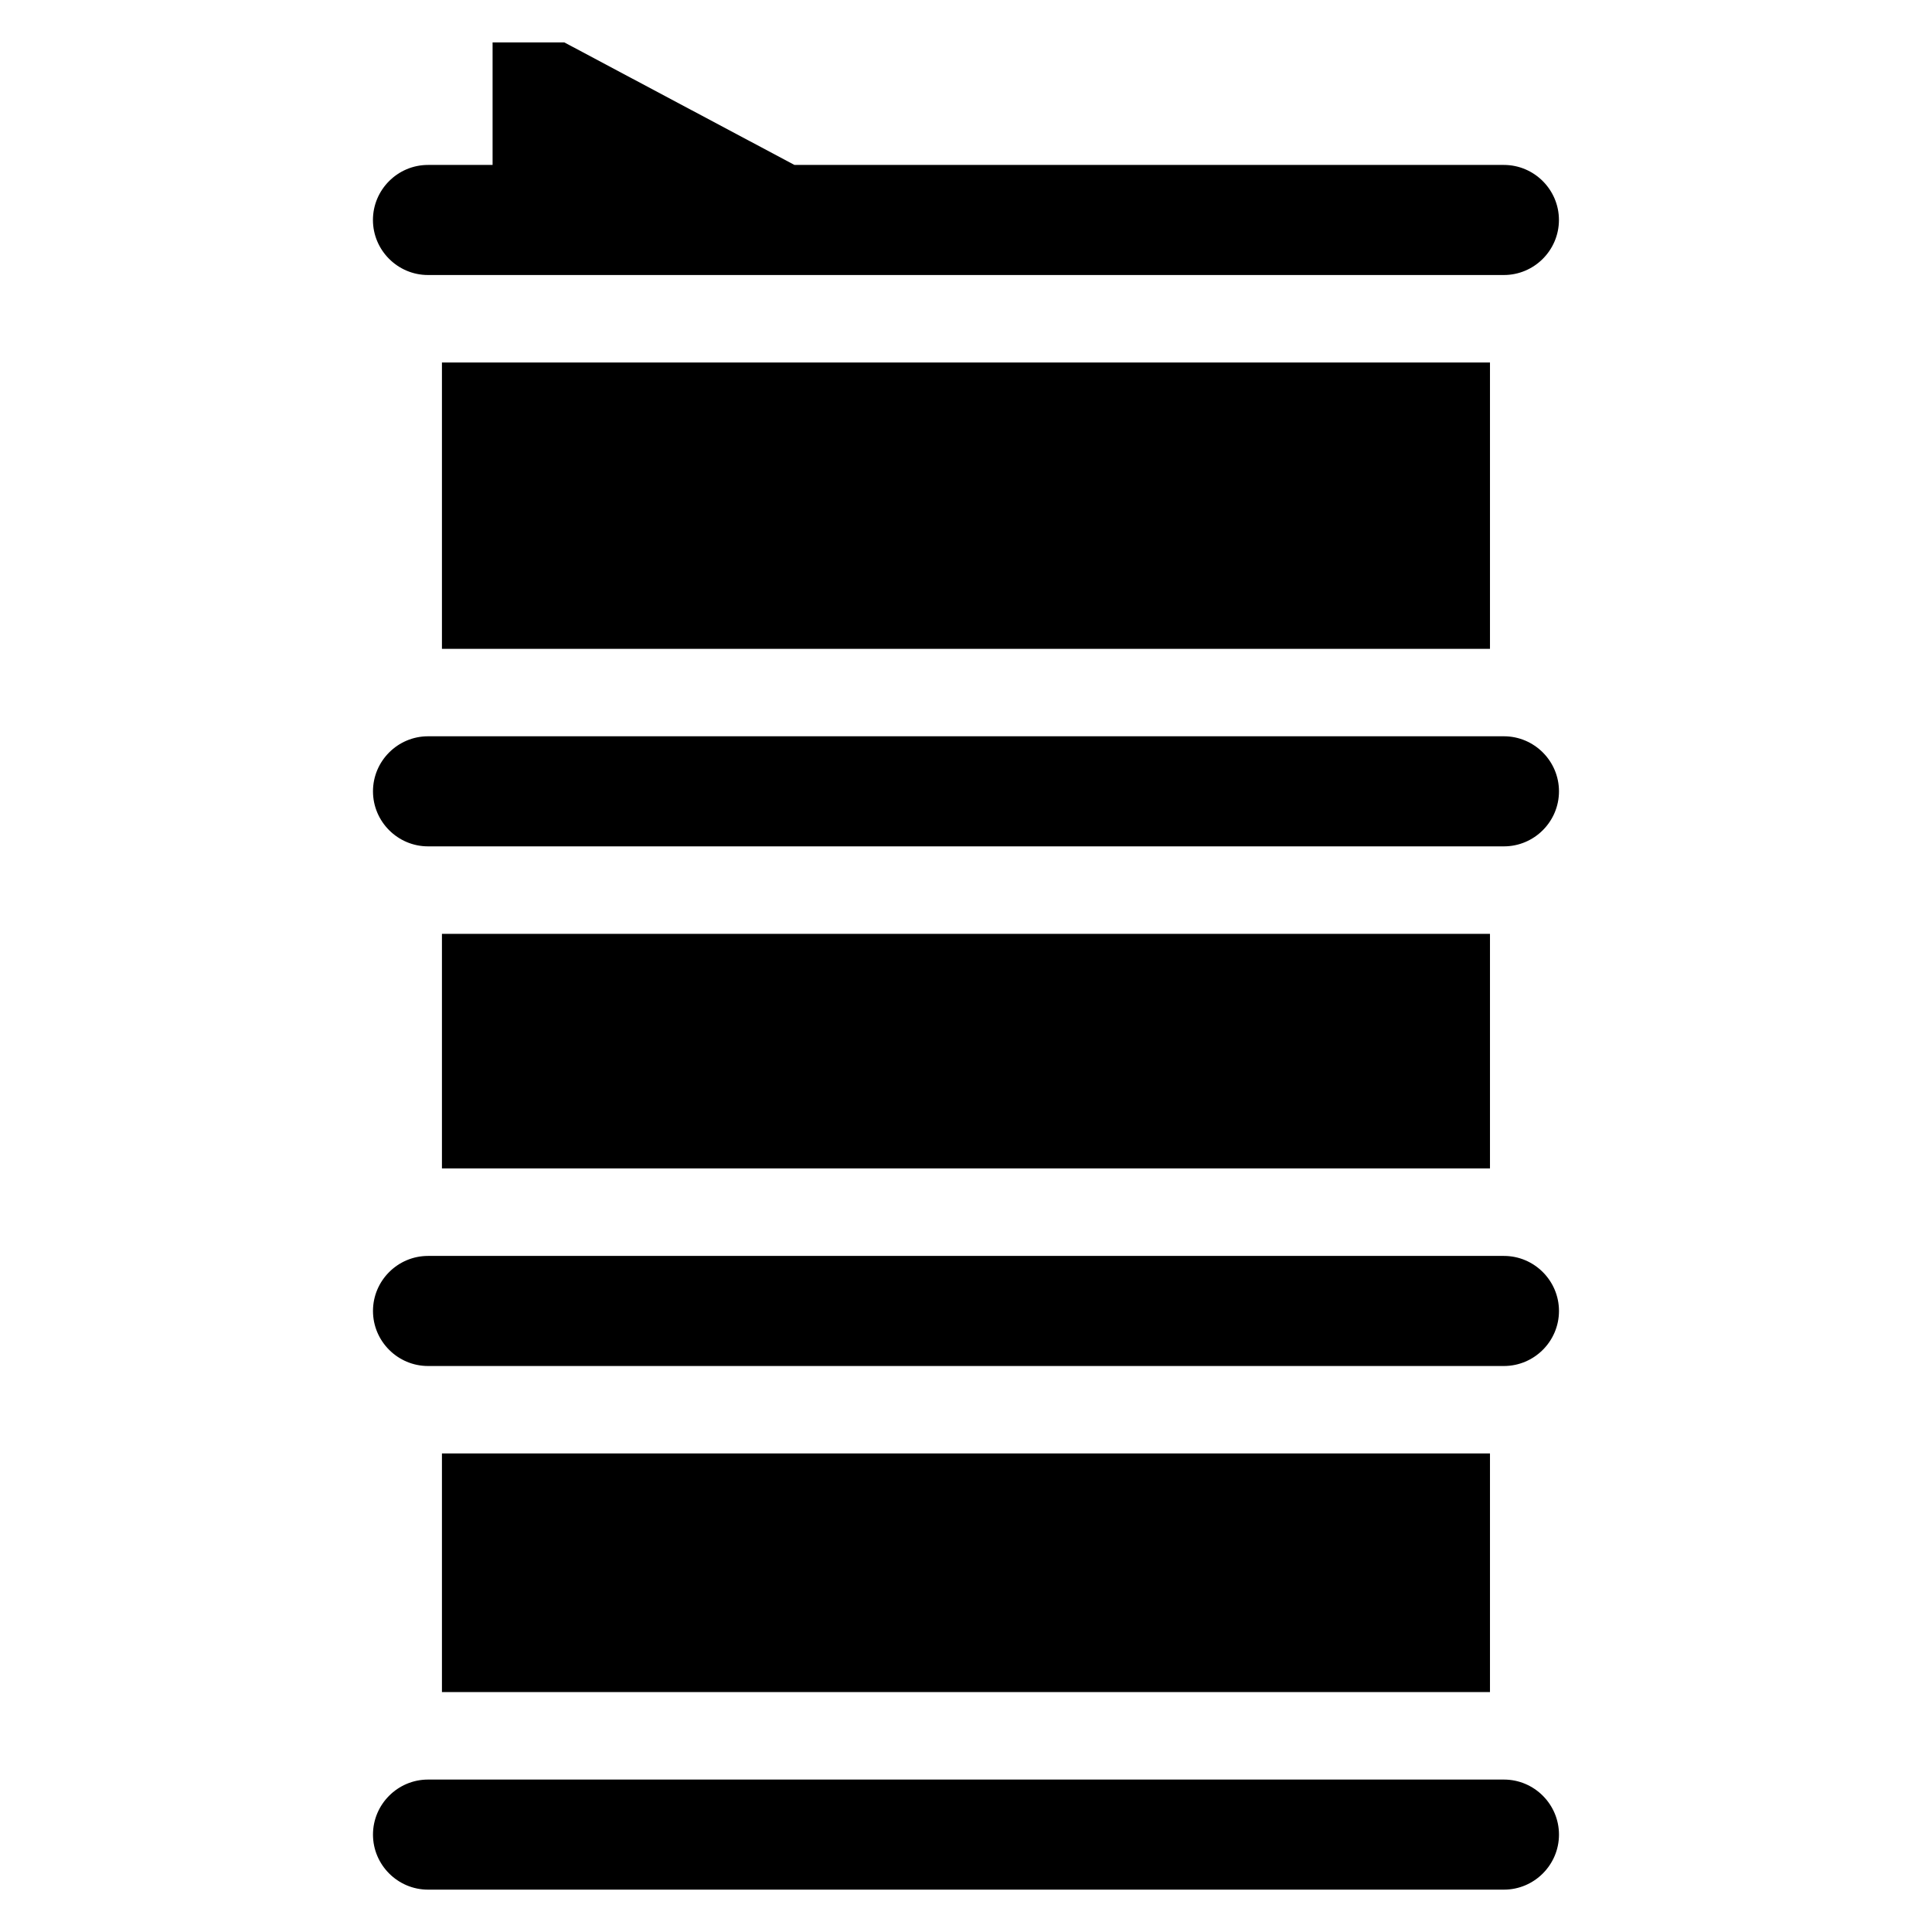
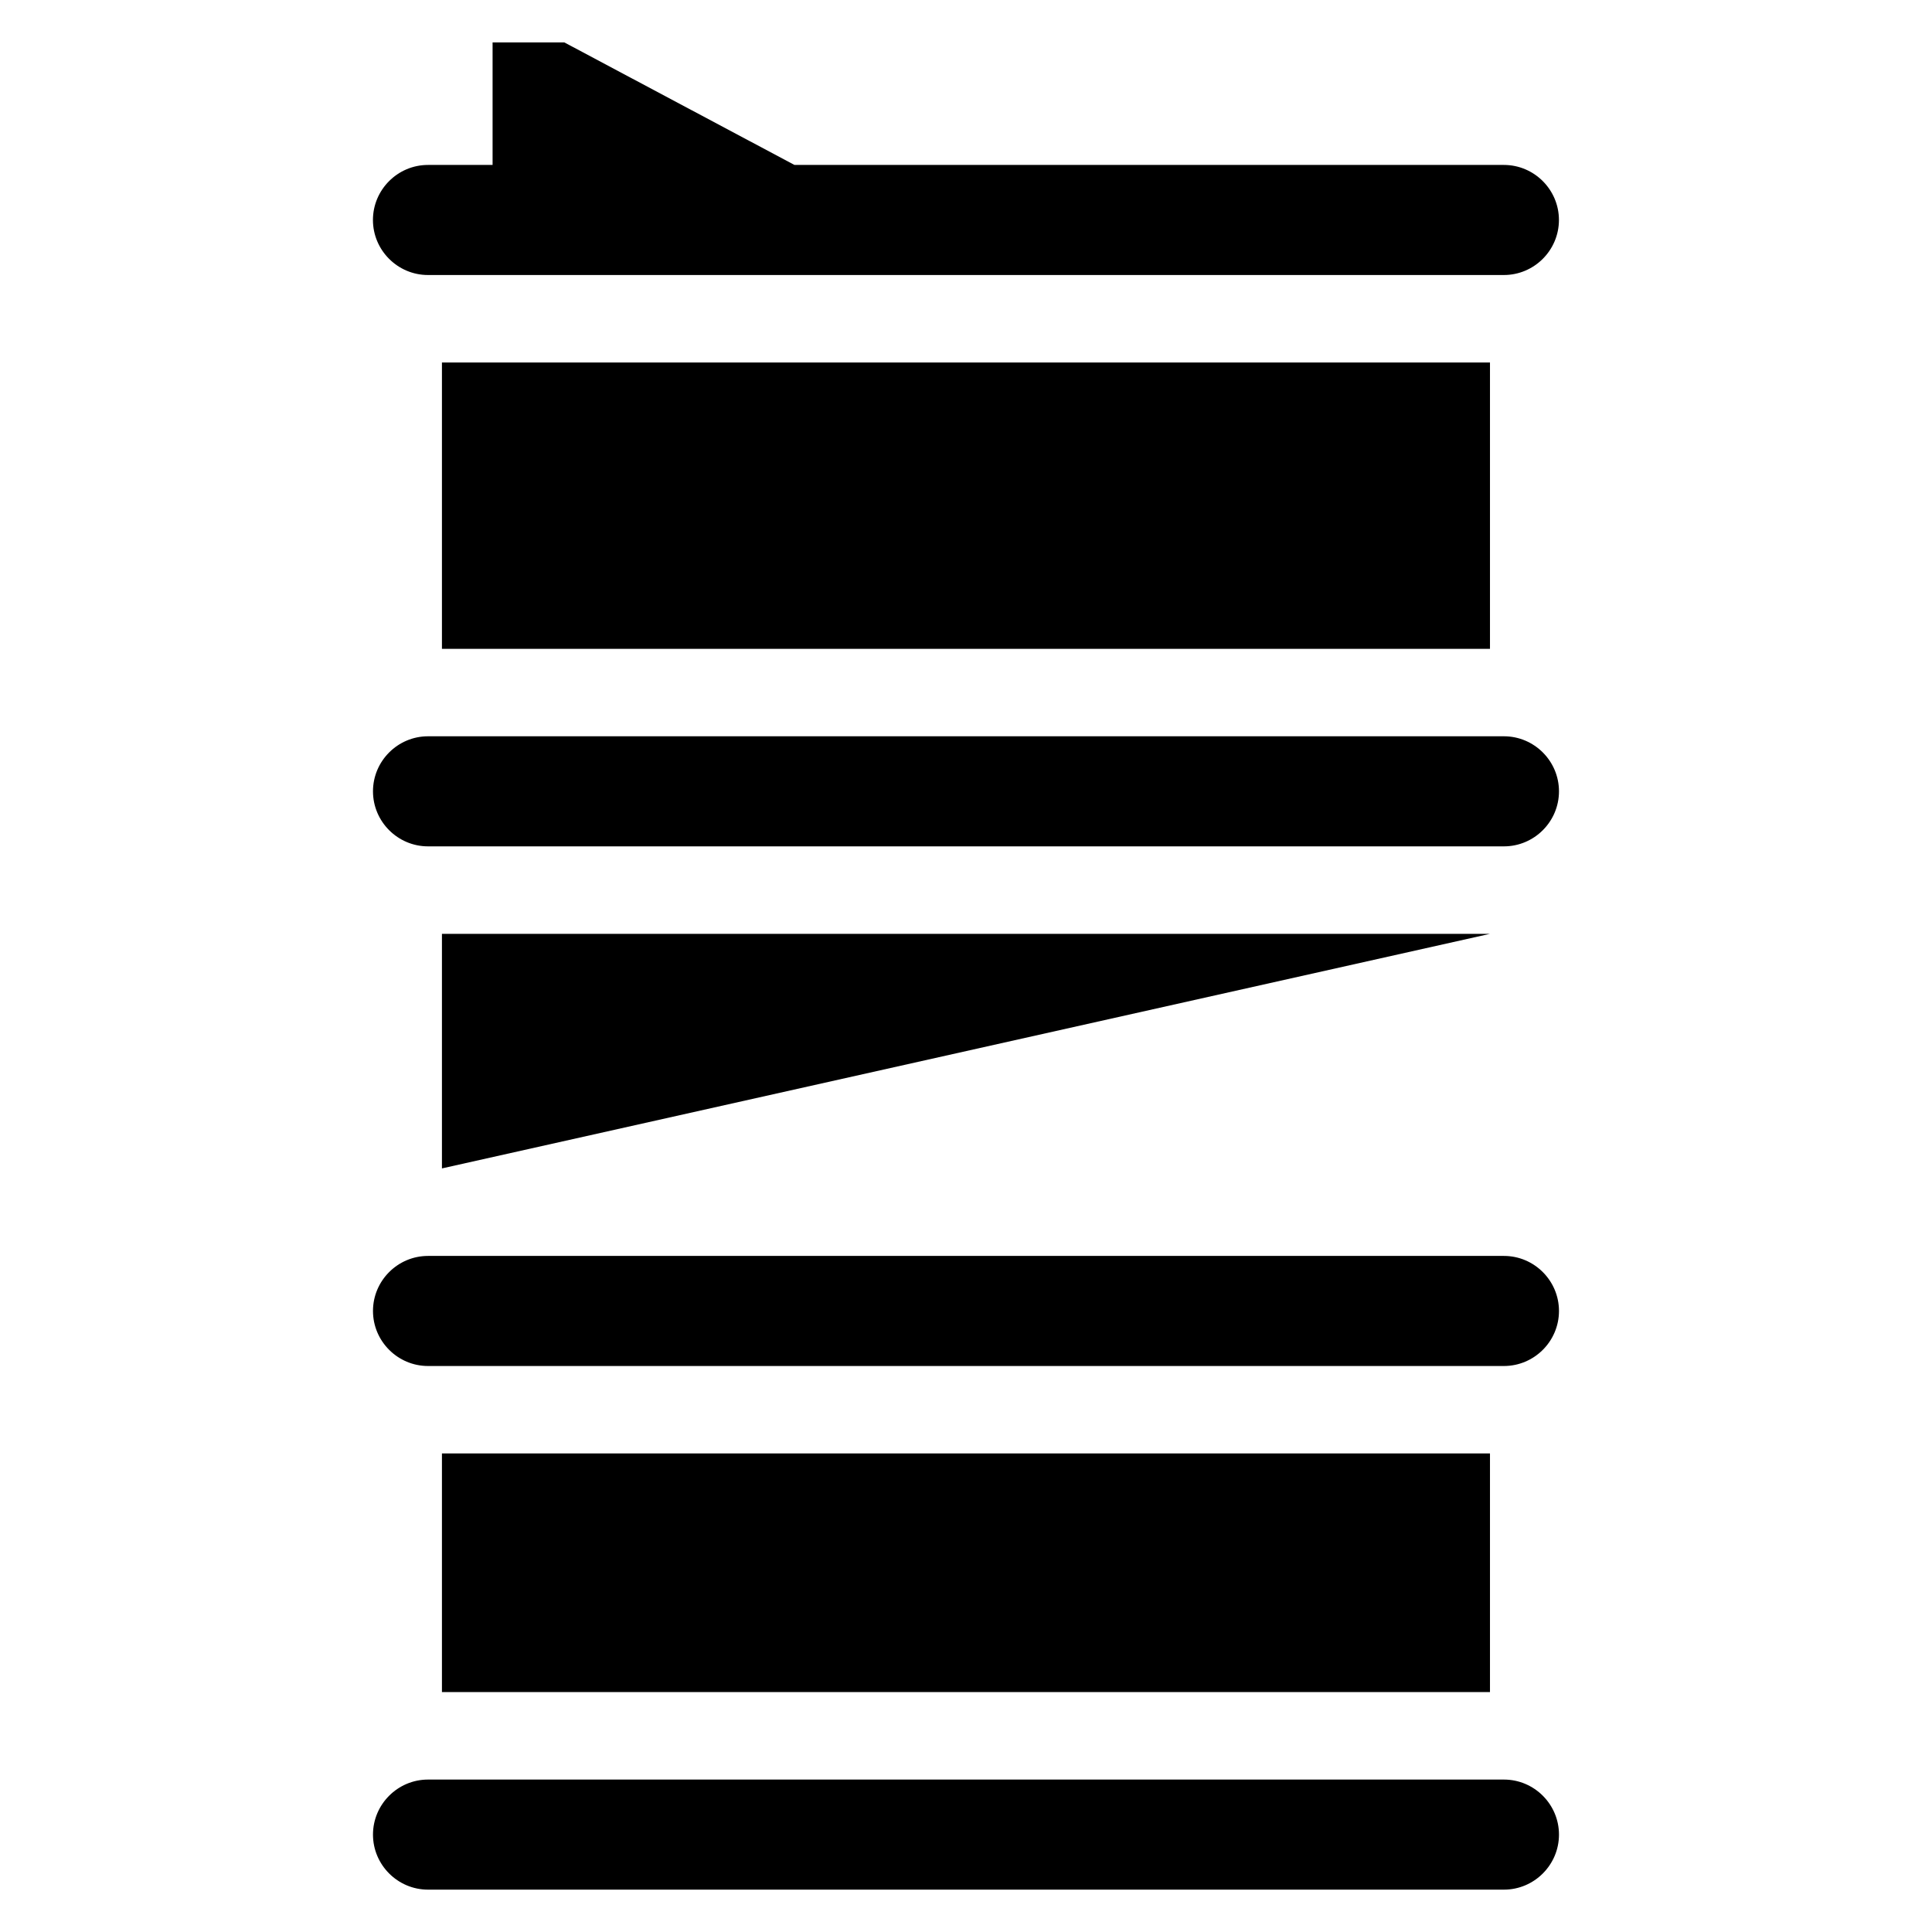
<svg xmlns="http://www.w3.org/2000/svg" fill="#000000" width="800px" height="800px" version="1.1" viewBox="144 144 512 512">
-   <path d="m257.43 187.71h17.109v-32.48h19l61 32.48h188.01c8.027 0 14.586 6.559 14.586 14.586 0 8.027-6.559 14.586-14.586 14.586h-285.13c-8.027 0-14.586-6.559-14.586-14.586 0-8.027 6.559-14.586 14.586-14.586zm3.688 404.7v-63.238h277.74v63.238zm0-138.77v-62.164h277.74v62.164zm0-137.69v-75.891h277.74v75.891zm-3.688 23.172h285.13c8.027 0 14.586 6.559 14.586 14.586 0 8.027-6.559 14.586-14.586 14.586h-285.13c-8.027 0-14.586-6.559-14.586-14.586 0-8.027 6.559-14.586 14.586-14.586zm0 137.71h285.13c8.027 0 14.586 6.559 14.586 14.586 0 8.027-6.559 14.586-14.586 14.586h-285.13c-8.027 0-14.586-6.559-14.586-14.586 0-8.027 6.559-14.586 14.586-14.586zm0 138.77h285.13c8.027 0 14.586 6.559 14.586 14.586s-6.559 14.586-14.586 14.586h-285.13c-8.027 0-14.586-6.559-14.586-14.586s6.559-14.586 14.586-14.586z" fill-rule="evenodd" />
+   <path d="m257.43 187.71h17.109v-32.48h19l61 32.48h188.01c8.027 0 14.586 6.559 14.586 14.586 0 8.027-6.559 14.586-14.586 14.586h-285.13c-8.027 0-14.586-6.559-14.586-14.586 0-8.027 6.559-14.586 14.586-14.586zm3.688 404.7v-63.238h277.74v63.238zm0-138.77v-62.164h277.74zm0-137.69v-75.891h277.74v75.891zm-3.688 23.172h285.13c8.027 0 14.586 6.559 14.586 14.586 0 8.027-6.559 14.586-14.586 14.586h-285.13c-8.027 0-14.586-6.559-14.586-14.586 0-8.027 6.559-14.586 14.586-14.586zm0 137.71h285.13c8.027 0 14.586 6.559 14.586 14.586 0 8.027-6.559 14.586-14.586 14.586h-285.13c-8.027 0-14.586-6.559-14.586-14.586 0-8.027 6.559-14.586 14.586-14.586zm0 138.77h285.13c8.027 0 14.586 6.559 14.586 14.586s-6.559 14.586-14.586 14.586h-285.13c-8.027 0-14.586-6.559-14.586-14.586s6.559-14.586 14.586-14.586z" fill-rule="evenodd" />
</svg>